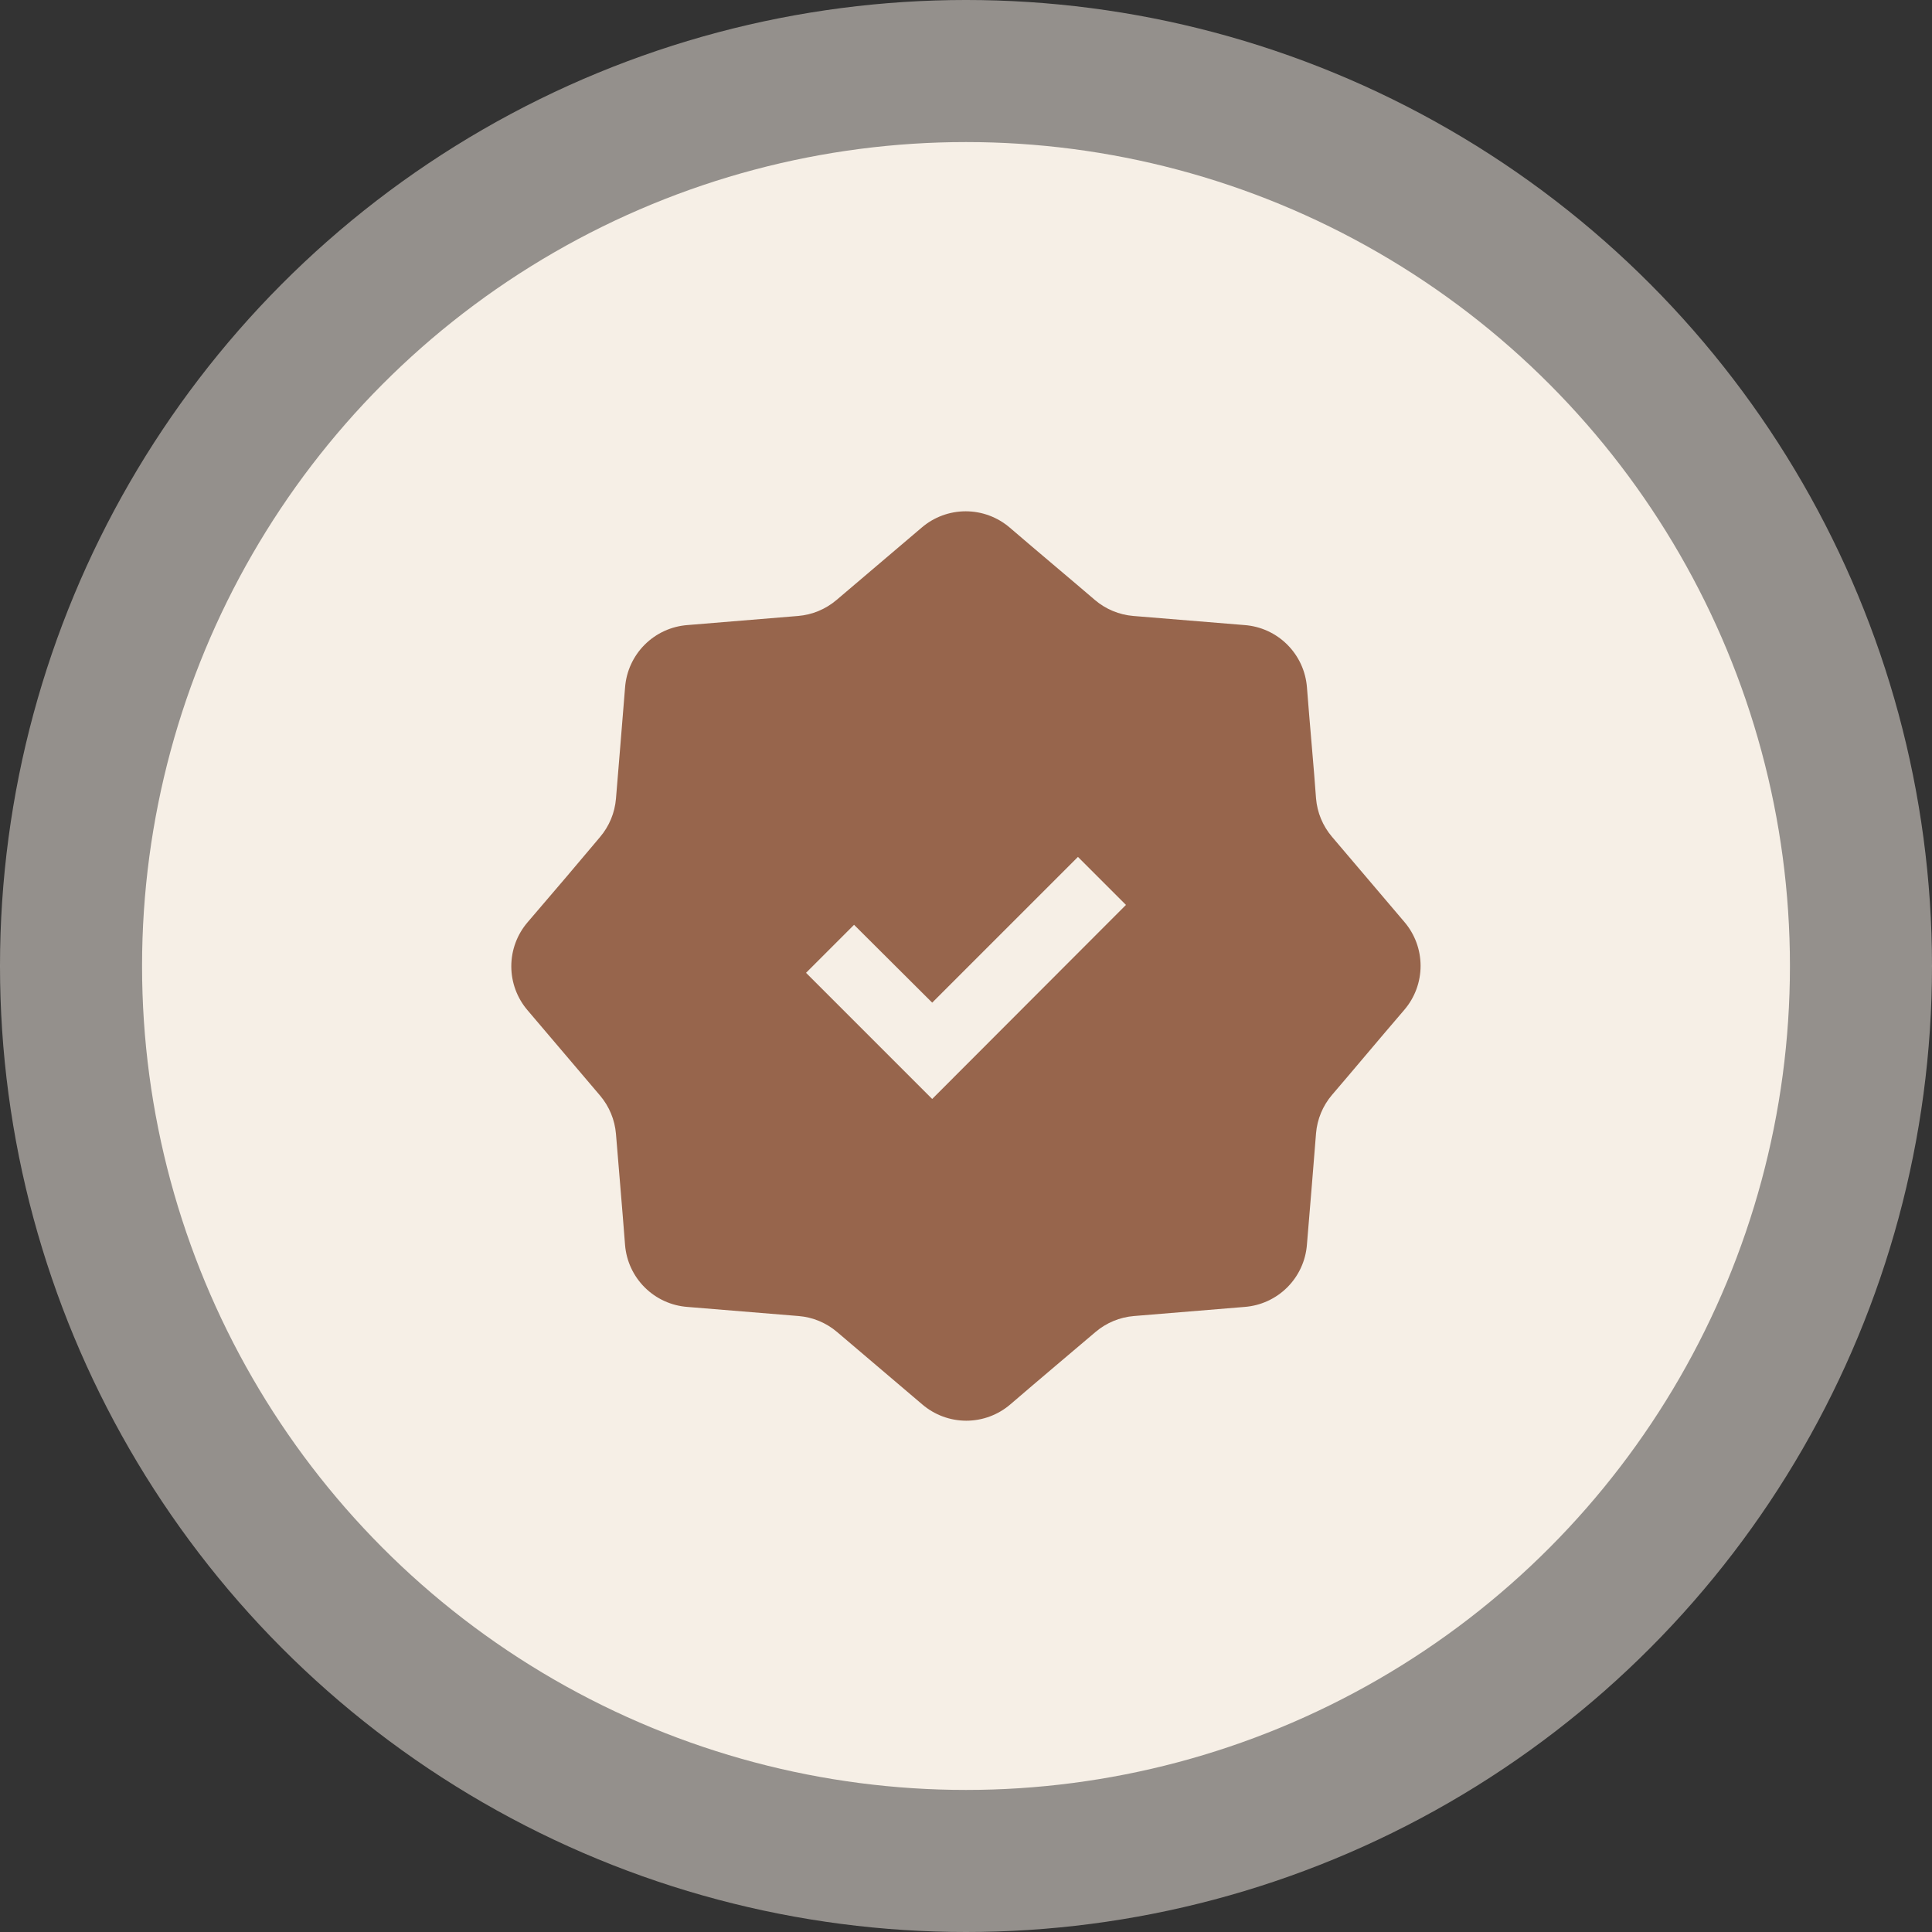
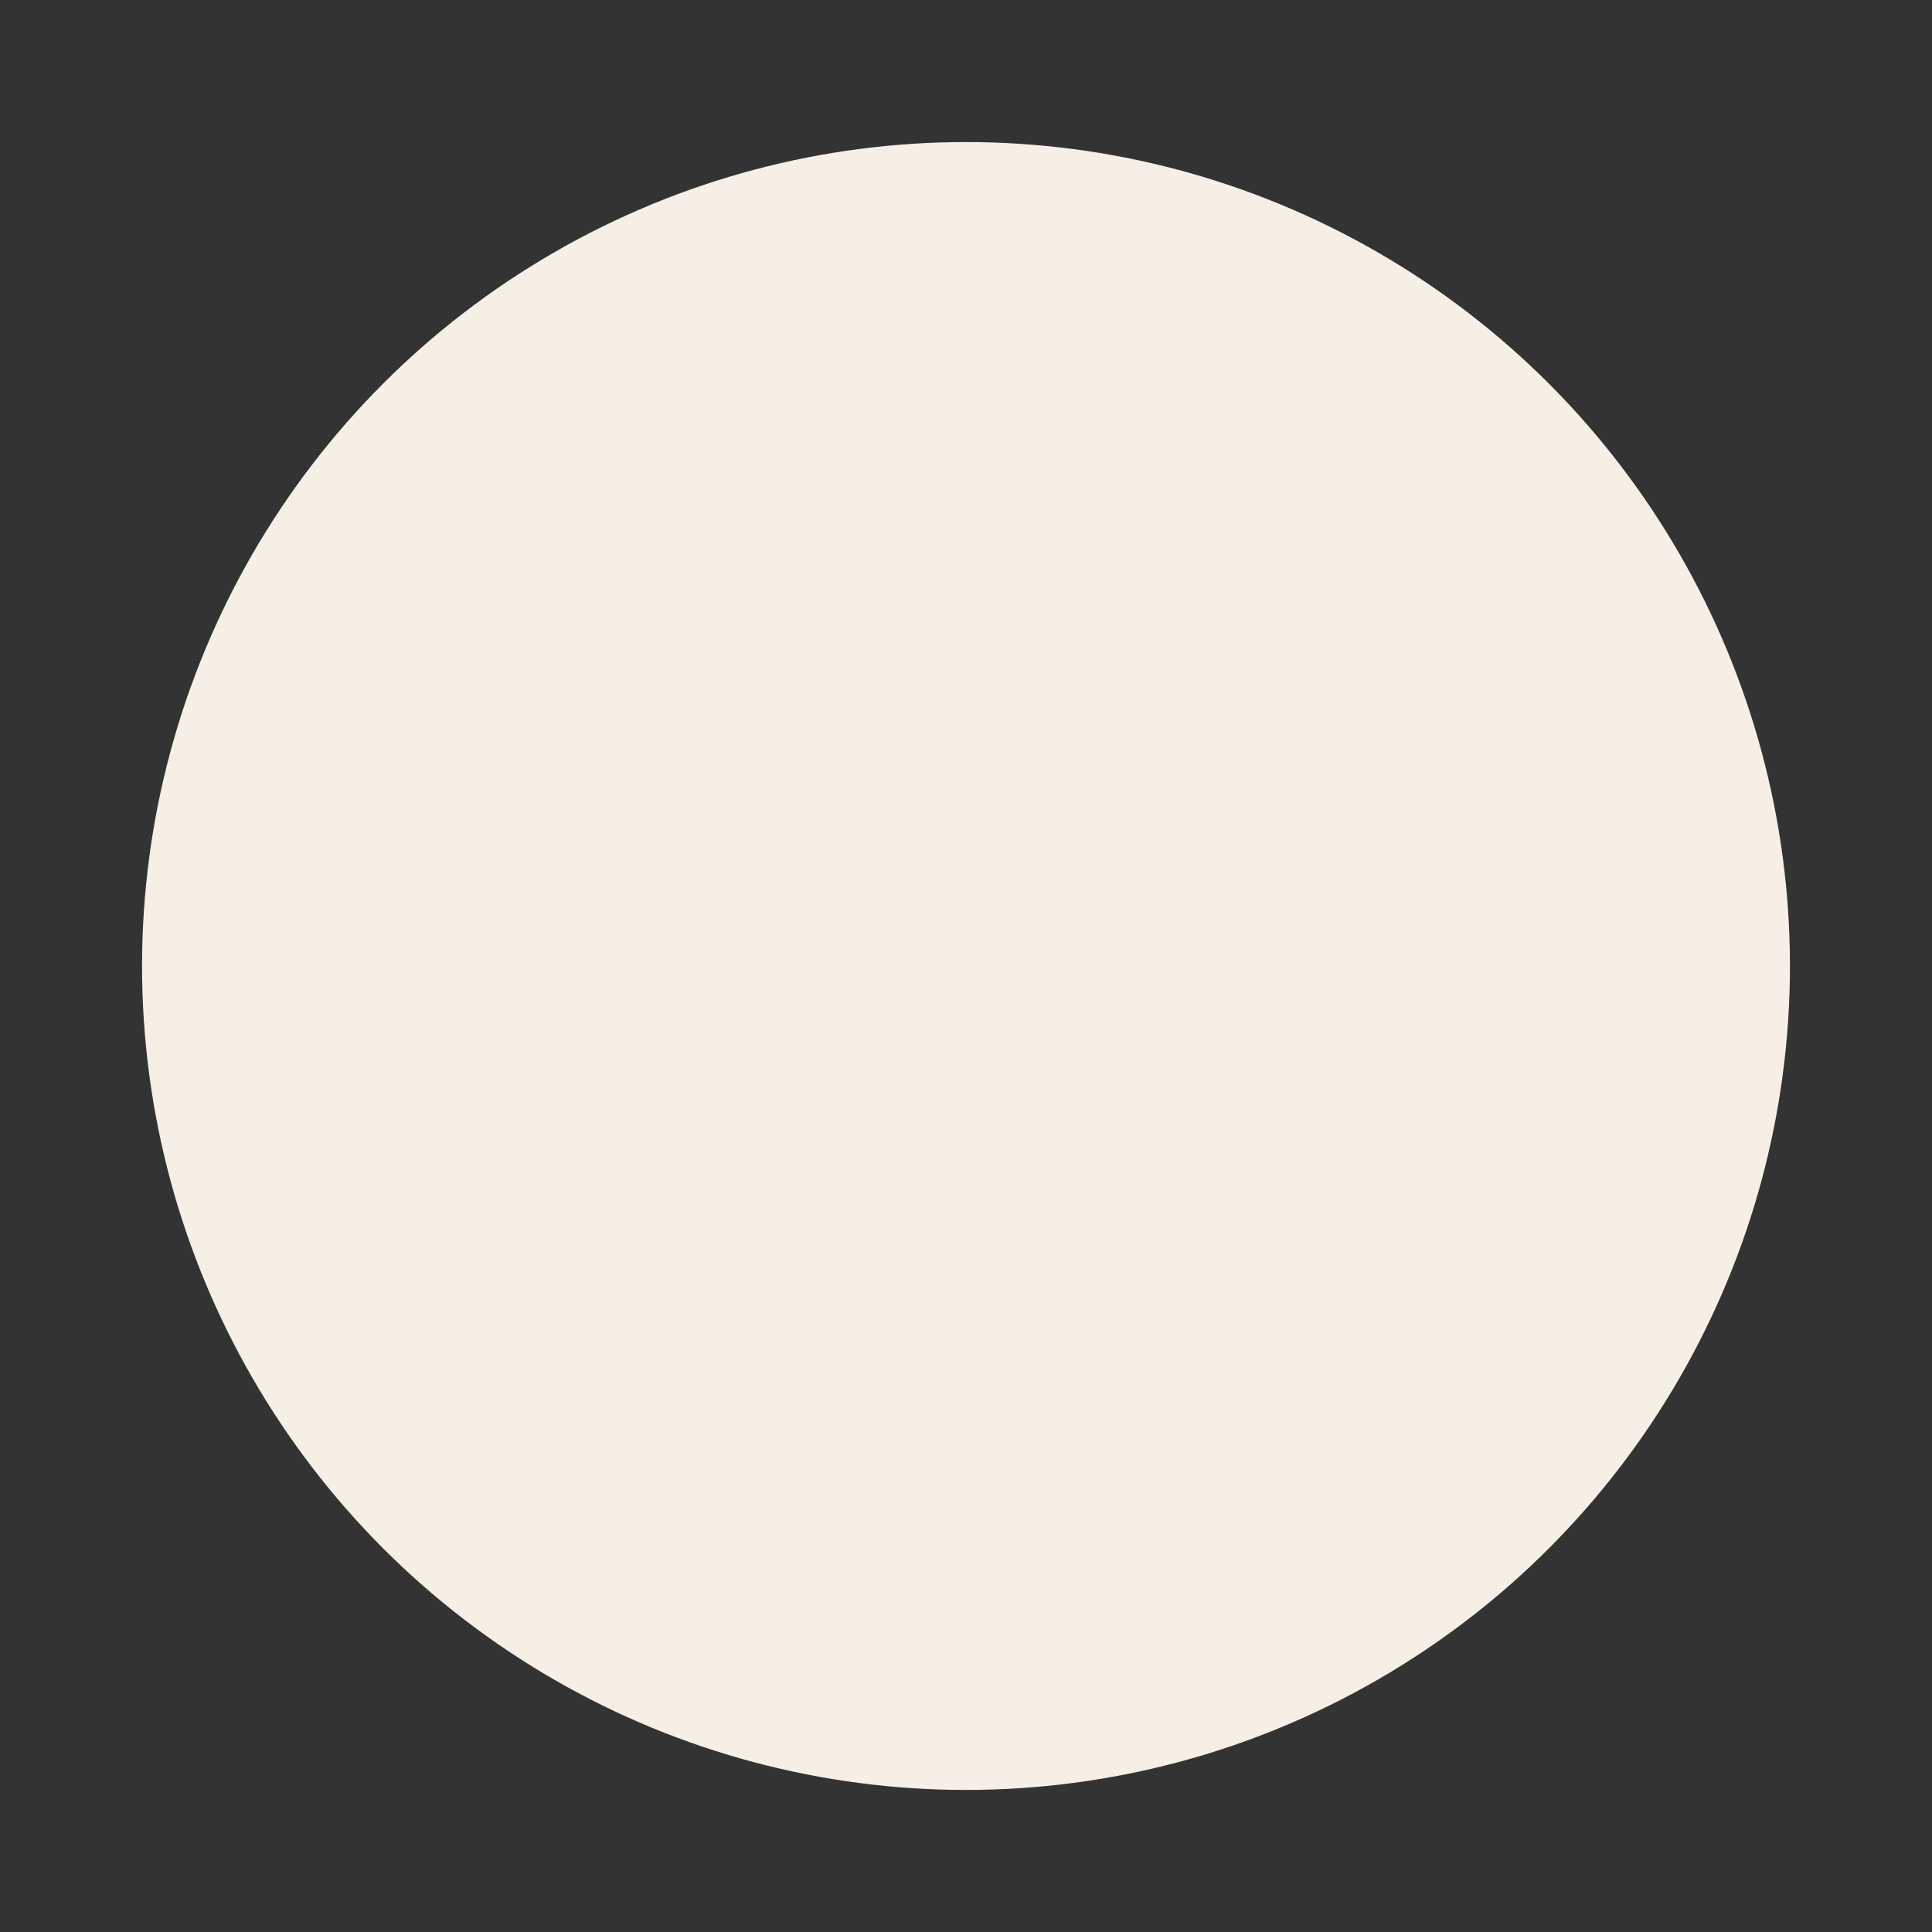
<svg xmlns="http://www.w3.org/2000/svg" width="68" height="68" viewBox="0 0 68 68" fill="none">
  <rect x="0" y="0" width="68" height="68" fill="#333333" stroke="none" />
-   <circle cx="34" cy="34" r="34" fill="#F6EFE6" fill-opacity="0.5" />
  <circle cx="34" cy="34" r="29" fill="#F6EFE6" />
-   <path fill-rule="evenodd" clip-rule="evenodd" d="M49.43 32.45L46.88 29.45C46.557 29.07 46.361 28.598 46.32 28.1C46.25 27.1 46.1 25.5 46 24.19C45.956 23.622 45.71 23.089 45.306 22.687C44.903 22.285 44.368 22.041 43.8 22L39.89 21.68C39.393 21.639 38.92 21.443 38.54 21.12C37.82 20.5 36.54 19.43 35.54 18.57C35.108 18.2 34.559 17.996 33.99 17.996C33.421 17.996 32.871 18.2 32.44 18.57L29.44 21.12C29.059 21.443 28.587 21.639 28.09 21.68L24.2 22C23.63 22.042 23.095 22.287 22.691 22.691C22.287 23.095 22.042 23.63 22 24.2C21.89 25.52 21.76 27.2 21.68 28.11C21.639 28.608 21.443 29.079 21.12 29.46C20.51 30.19 19.43 31.46 18.57 32.46C18.2 32.892 17.996 33.441 17.996 34.01C17.996 34.579 18.2 35.129 18.57 35.56L21.12 38.56C21.443 38.941 21.639 39.413 21.68 39.91C21.76 40.91 21.9 42.51 22 43.82C22.046 44.386 22.293 44.917 22.697 45.317C23.1 45.717 23.634 45.959 24.2 46L28.11 46.32C28.608 46.361 29.079 46.557 29.46 46.88L32.46 49.43C32.892 49.8 33.441 50.004 34.01 50.004C34.579 50.004 35.129 49.8 35.56 49.43C36.56 48.57 37.83 47.5 38.56 46.88C38.941 46.557 39.413 46.361 39.91 46.32L43.8 46C44.37 45.958 44.905 45.713 45.309 45.309C45.713 44.905 45.958 44.37 46 43.8C46.11 42.48 46.25 40.8 46.32 39.89C46.361 39.393 46.557 38.92 46.88 38.54C47.5 37.82 48.57 36.54 49.43 35.54C49.798 35.109 50 34.561 50 33.995C50 33.429 49.798 32.881 49.43 32.45ZM32.81 38.68L28.37 34.24L30.06 32.55L32.81 35.29L37.94 30.16L39.63 31.85L32.81 38.68Z" fill="#97654C" />
</svg>